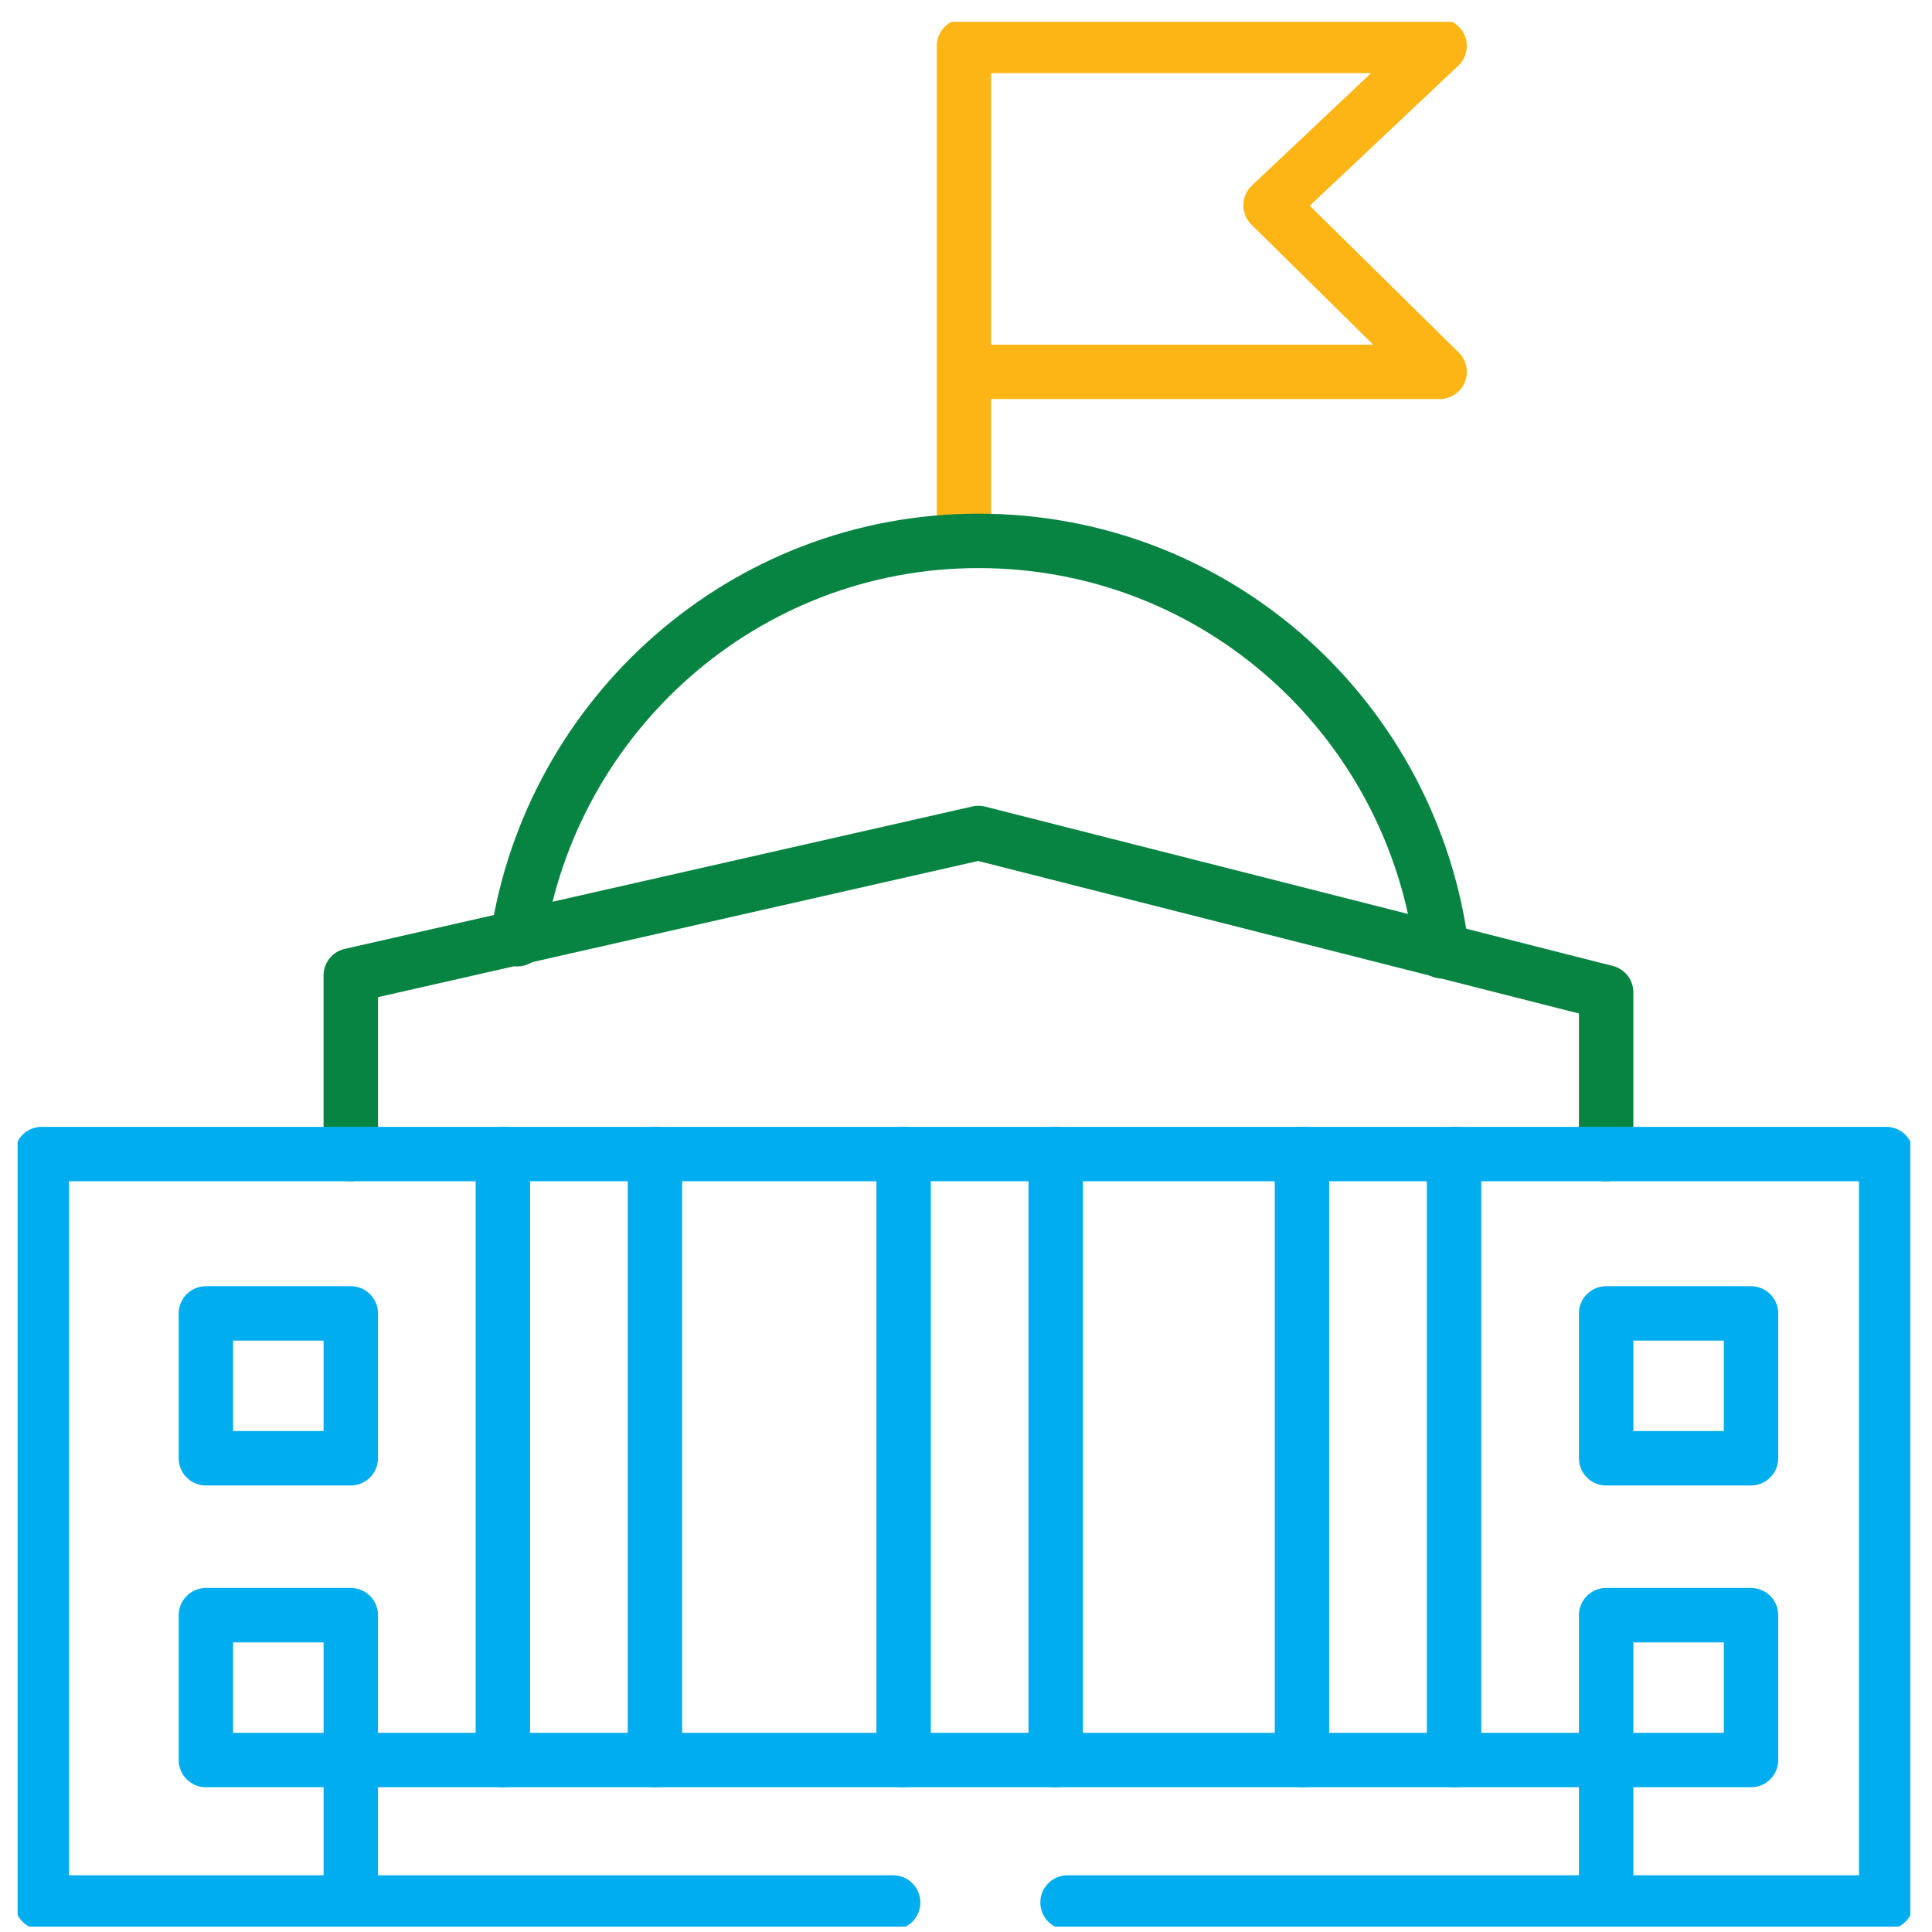
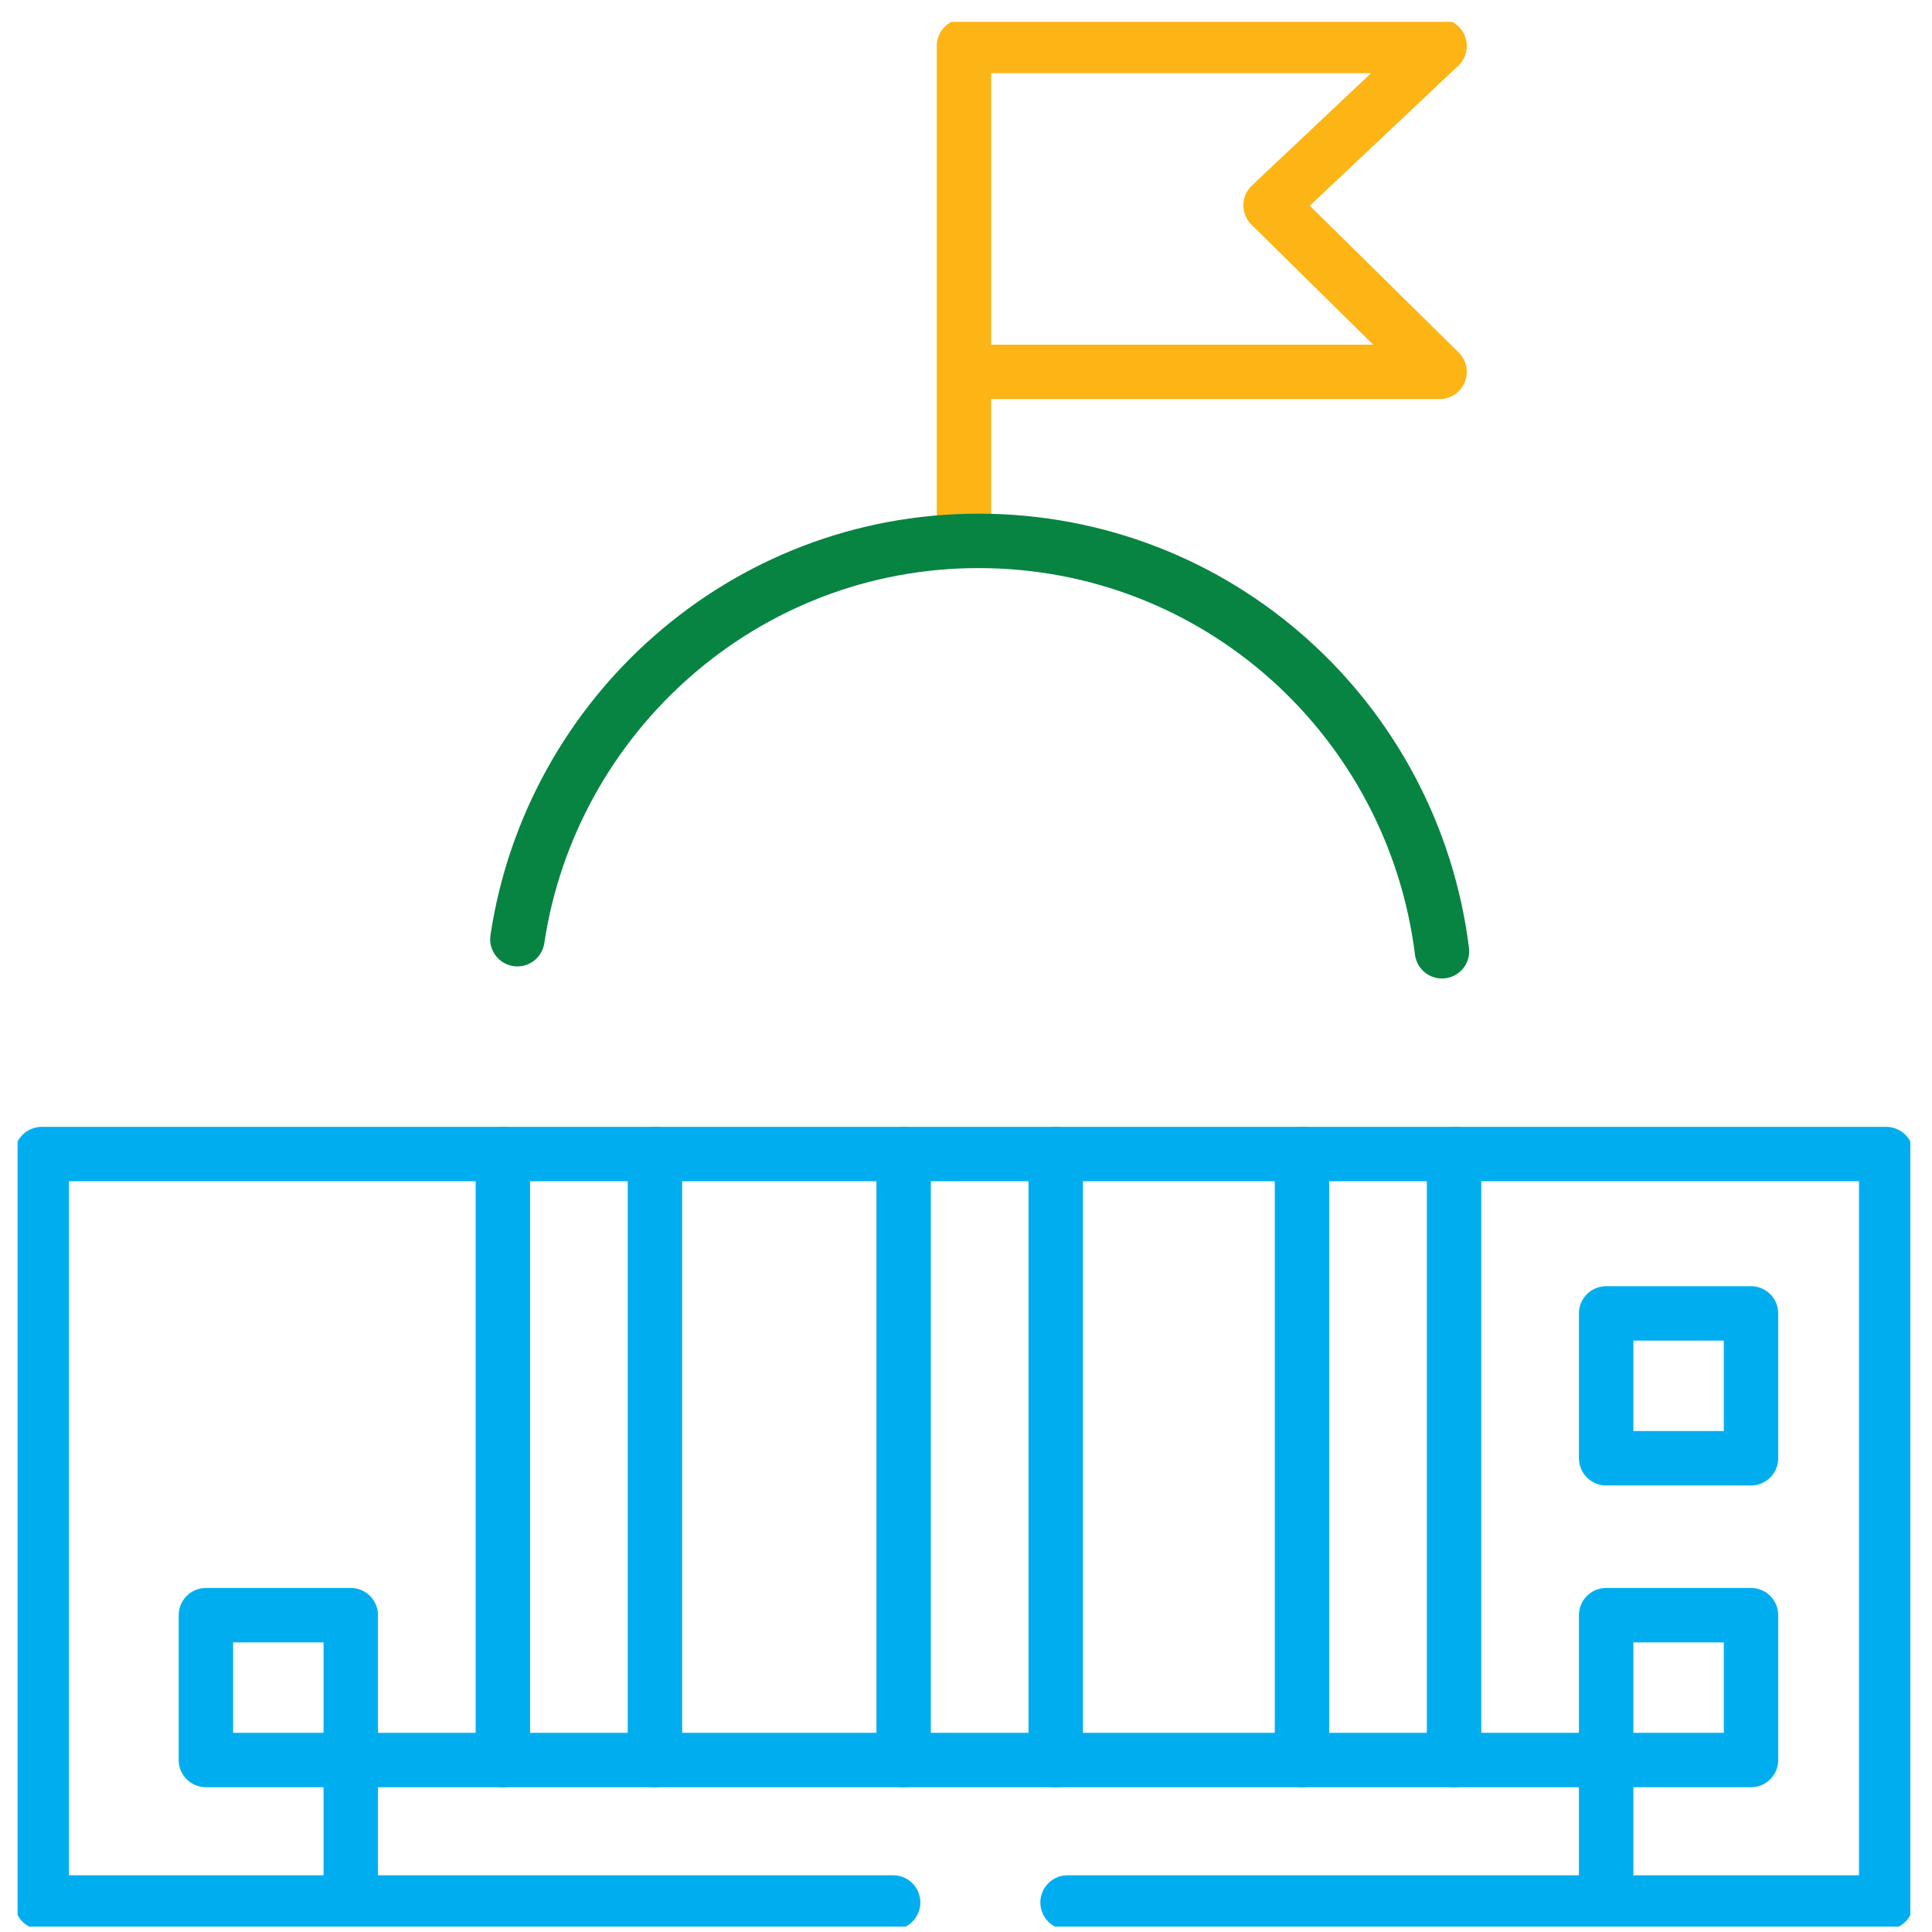
<svg xmlns="http://www.w3.org/2000/svg" width="71" height="71" viewBox="0 0 71 71" fill="none">
  <g clip-path="url(#clip0_1_1275)">
-     <path d="M12.891 48.267H7.567V53.59H12.891V48.267Z" stroke="#00AEEF" stroke-width="2" stroke-miterlimit="10" stroke-linecap="round" stroke-linejoin="round" />
    <path d="M12.891 59.357H7.567V64.68H12.891V59.357Z" stroke="#00AEEF" stroke-width="2" stroke-miterlimit="10" stroke-linecap="round" stroke-linejoin="round" />
    <path d="M64.349 48.267H59.025V53.59H64.349V48.267Z" stroke="#00AEEF" stroke-width="2" stroke-miterlimit="10" stroke-linecap="round" stroke-linejoin="round" />
    <path d="M64.349 59.357H59.025V64.68H64.349V59.357Z" stroke="#00AEEF" stroke-width="2" stroke-miterlimit="10" stroke-linecap="round" stroke-linejoin="round" />
    <path d="M12.891 69.915V64.68H59.025V69.915" stroke="#00AEEF" stroke-width="2" stroke-miterlimit="10" stroke-linecap="round" stroke-linejoin="round" />
    <path d="M18.48 42.411V64.68" stroke="#00AEEF" stroke-width="2" stroke-miterlimit="10" stroke-linecap="round" stroke-linejoin="round" />
    <path d="M24.069 42.411V64.68" stroke="#00AEEF" stroke-width="2" stroke-miterlimit="10" stroke-linecap="round" stroke-linejoin="round" />
    <path d="M33.208 42.411V64.68" stroke="#00AEEF" stroke-width="2" stroke-miterlimit="10" stroke-linecap="round" stroke-linejoin="round" />
    <path d="M38.797 42.411V64.68" stroke="#00AEEF" stroke-width="2" stroke-miterlimit="10" stroke-linecap="round" stroke-linejoin="round" />
    <path d="M47.847 42.411V64.68" stroke="#00AEEF" stroke-width="2" stroke-miterlimit="10" stroke-linecap="round" stroke-linejoin="round" />
    <path d="M53.436 42.411V64.68" stroke="#00AEEF" stroke-width="2" stroke-miterlimit="10" stroke-linecap="round" stroke-linejoin="round" />
-     <path d="M12.891 42.411V35.846L35.958 30.612L59.025 36.467V42.411" stroke="#088442" stroke-width="2" stroke-miterlimit="10" stroke-linecap="round" stroke-linejoin="round" />
    <path d="M35.426 19.522V1.689H52.904L46.693 7.544L52.904 13.666H35.426" stroke="#FCB515" stroke-width="2" stroke-miterlimit="10" stroke-linecap="round" stroke-linejoin="round" />
    <path d="M19.013 34.515C20.255 26.264 27.352 19.877 35.958 19.877C44.742 19.877 51.928 26.442 52.992 34.959" stroke="#088442" stroke-width="2" stroke-miterlimit="10" stroke-linecap="round" stroke-linejoin="round" />
    <path d="M32.822 69.915H1.535V42.411H69.317V69.915H39.232" stroke="#00AEEF" stroke-width="2" stroke-miterlimit="10" stroke-linecap="round" stroke-linejoin="round" />
  </g>
  <defs>
    <clipPath id="clip0_1_1275">
      <rect width="69.556" height="70" fill="white" transform="translate(0.647 0.802)" />
    </clipPath>
  </defs>
</svg>